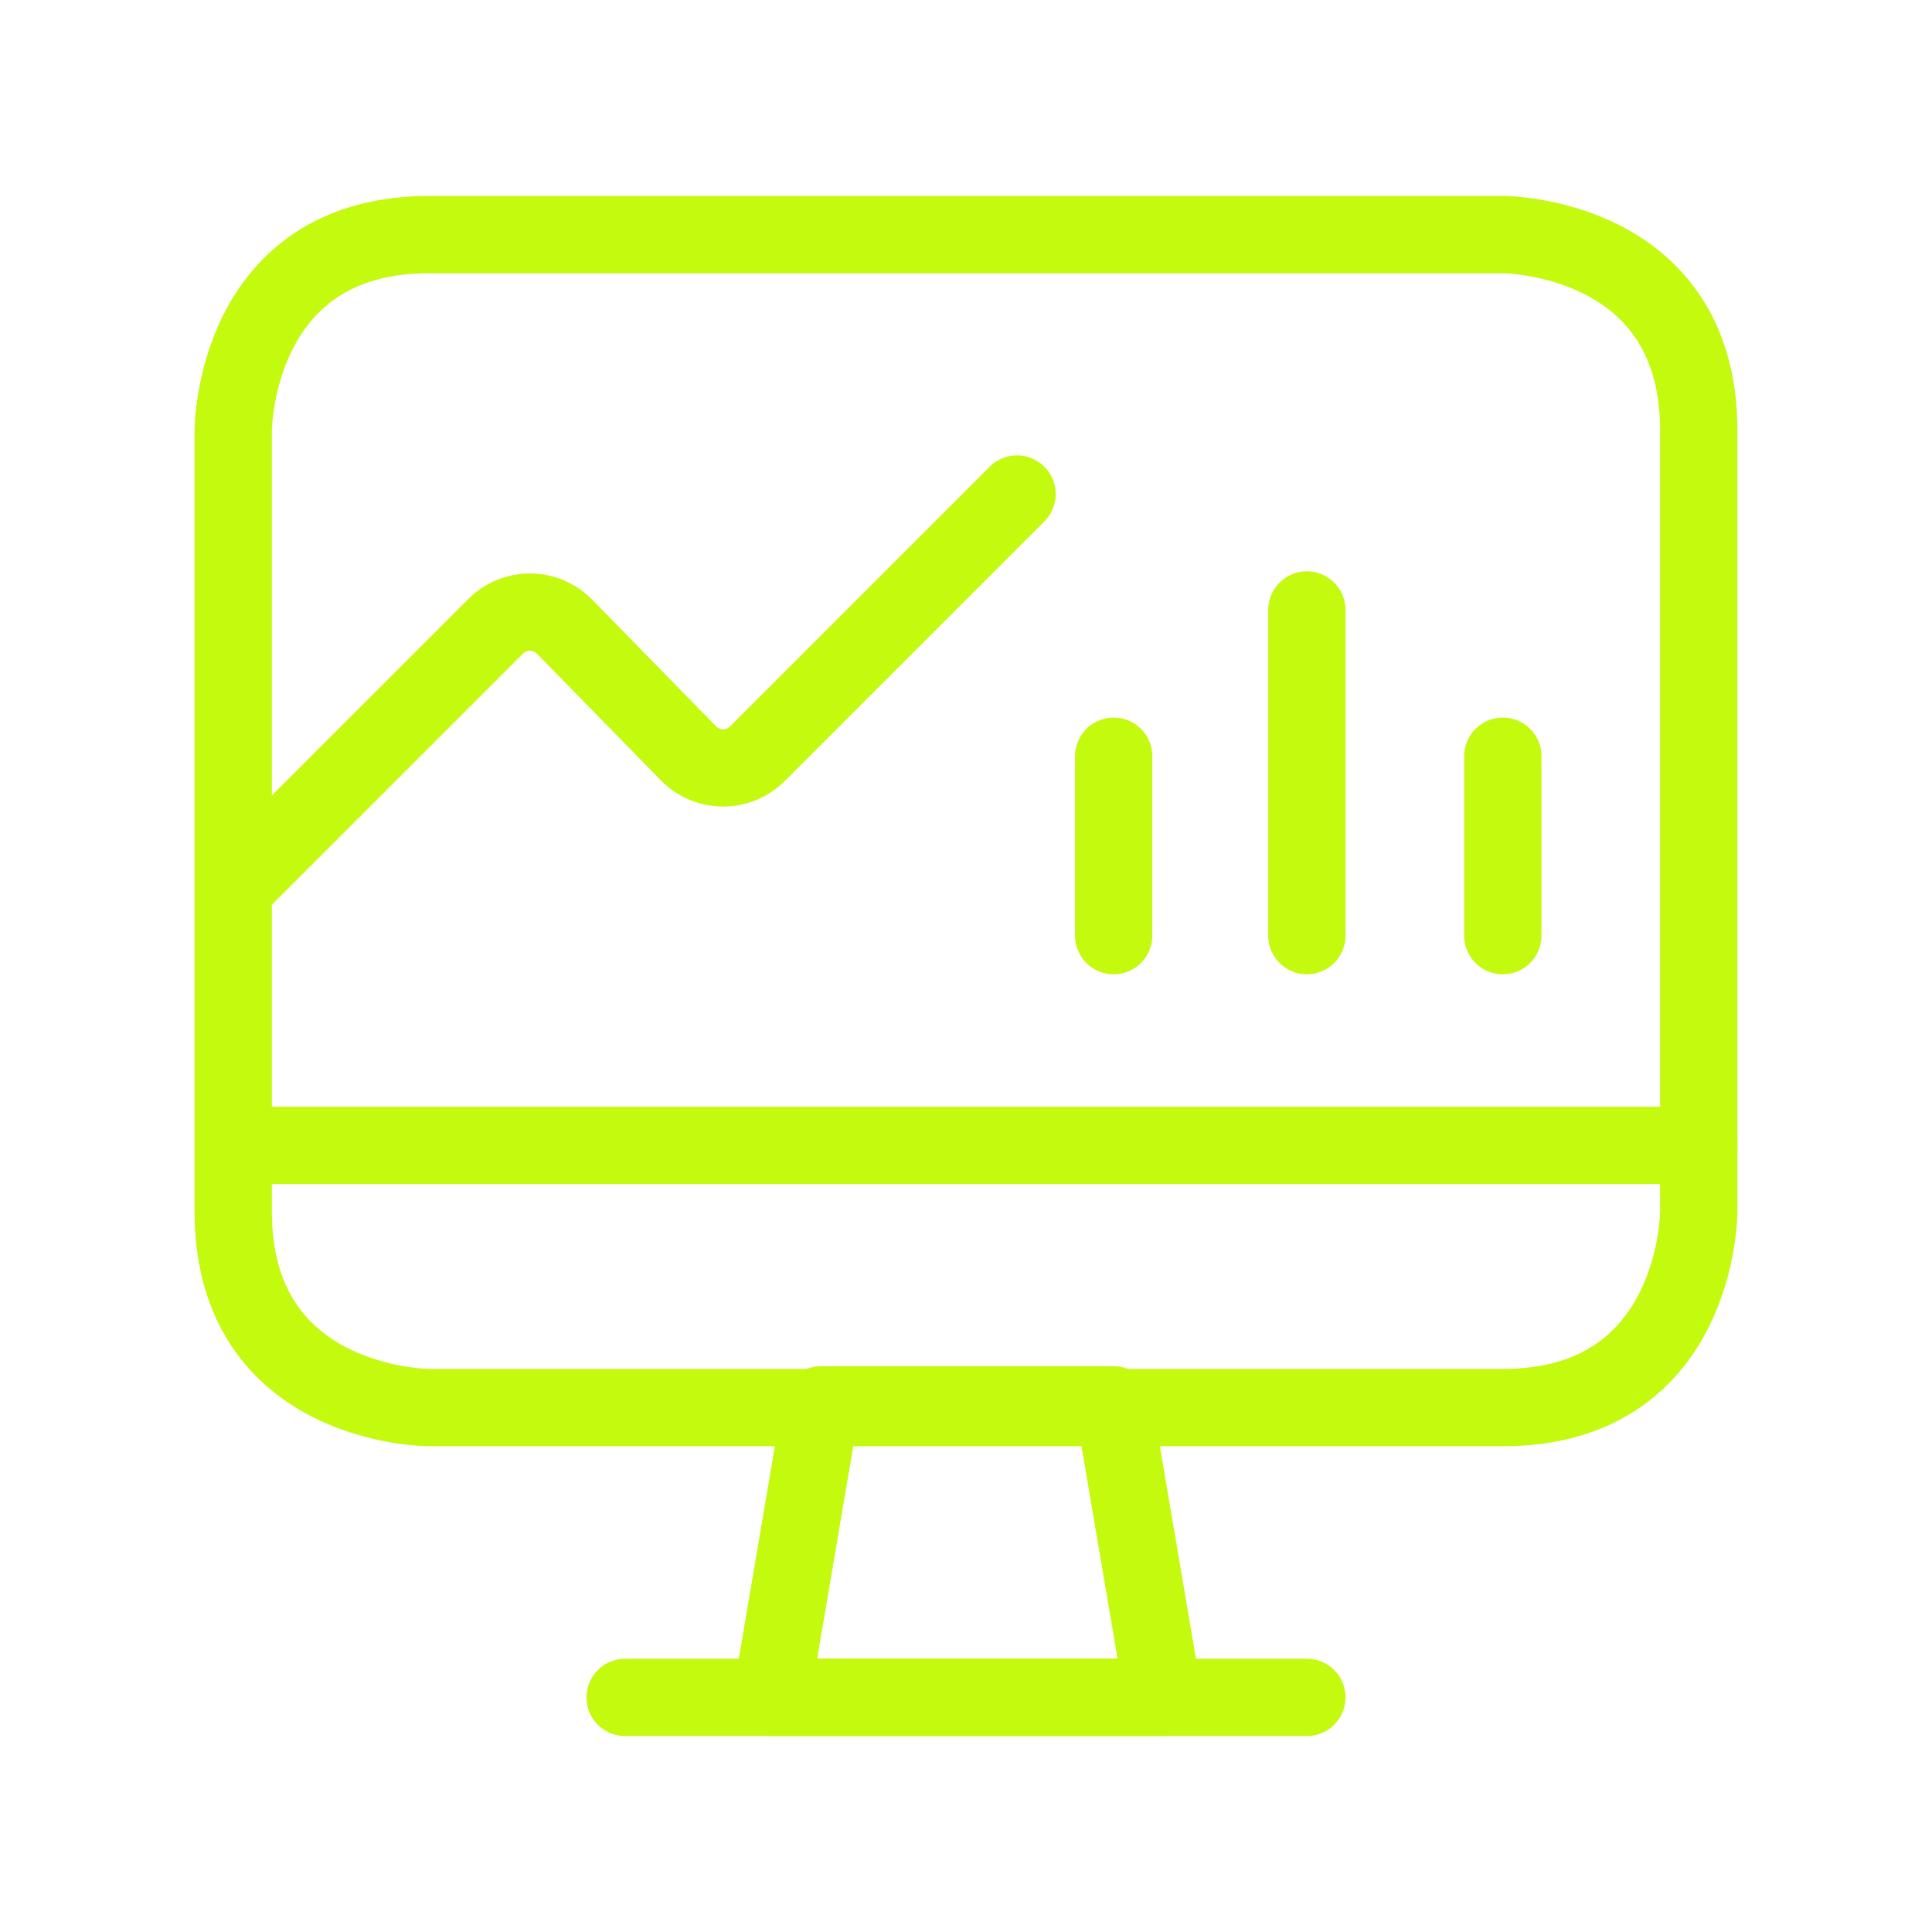
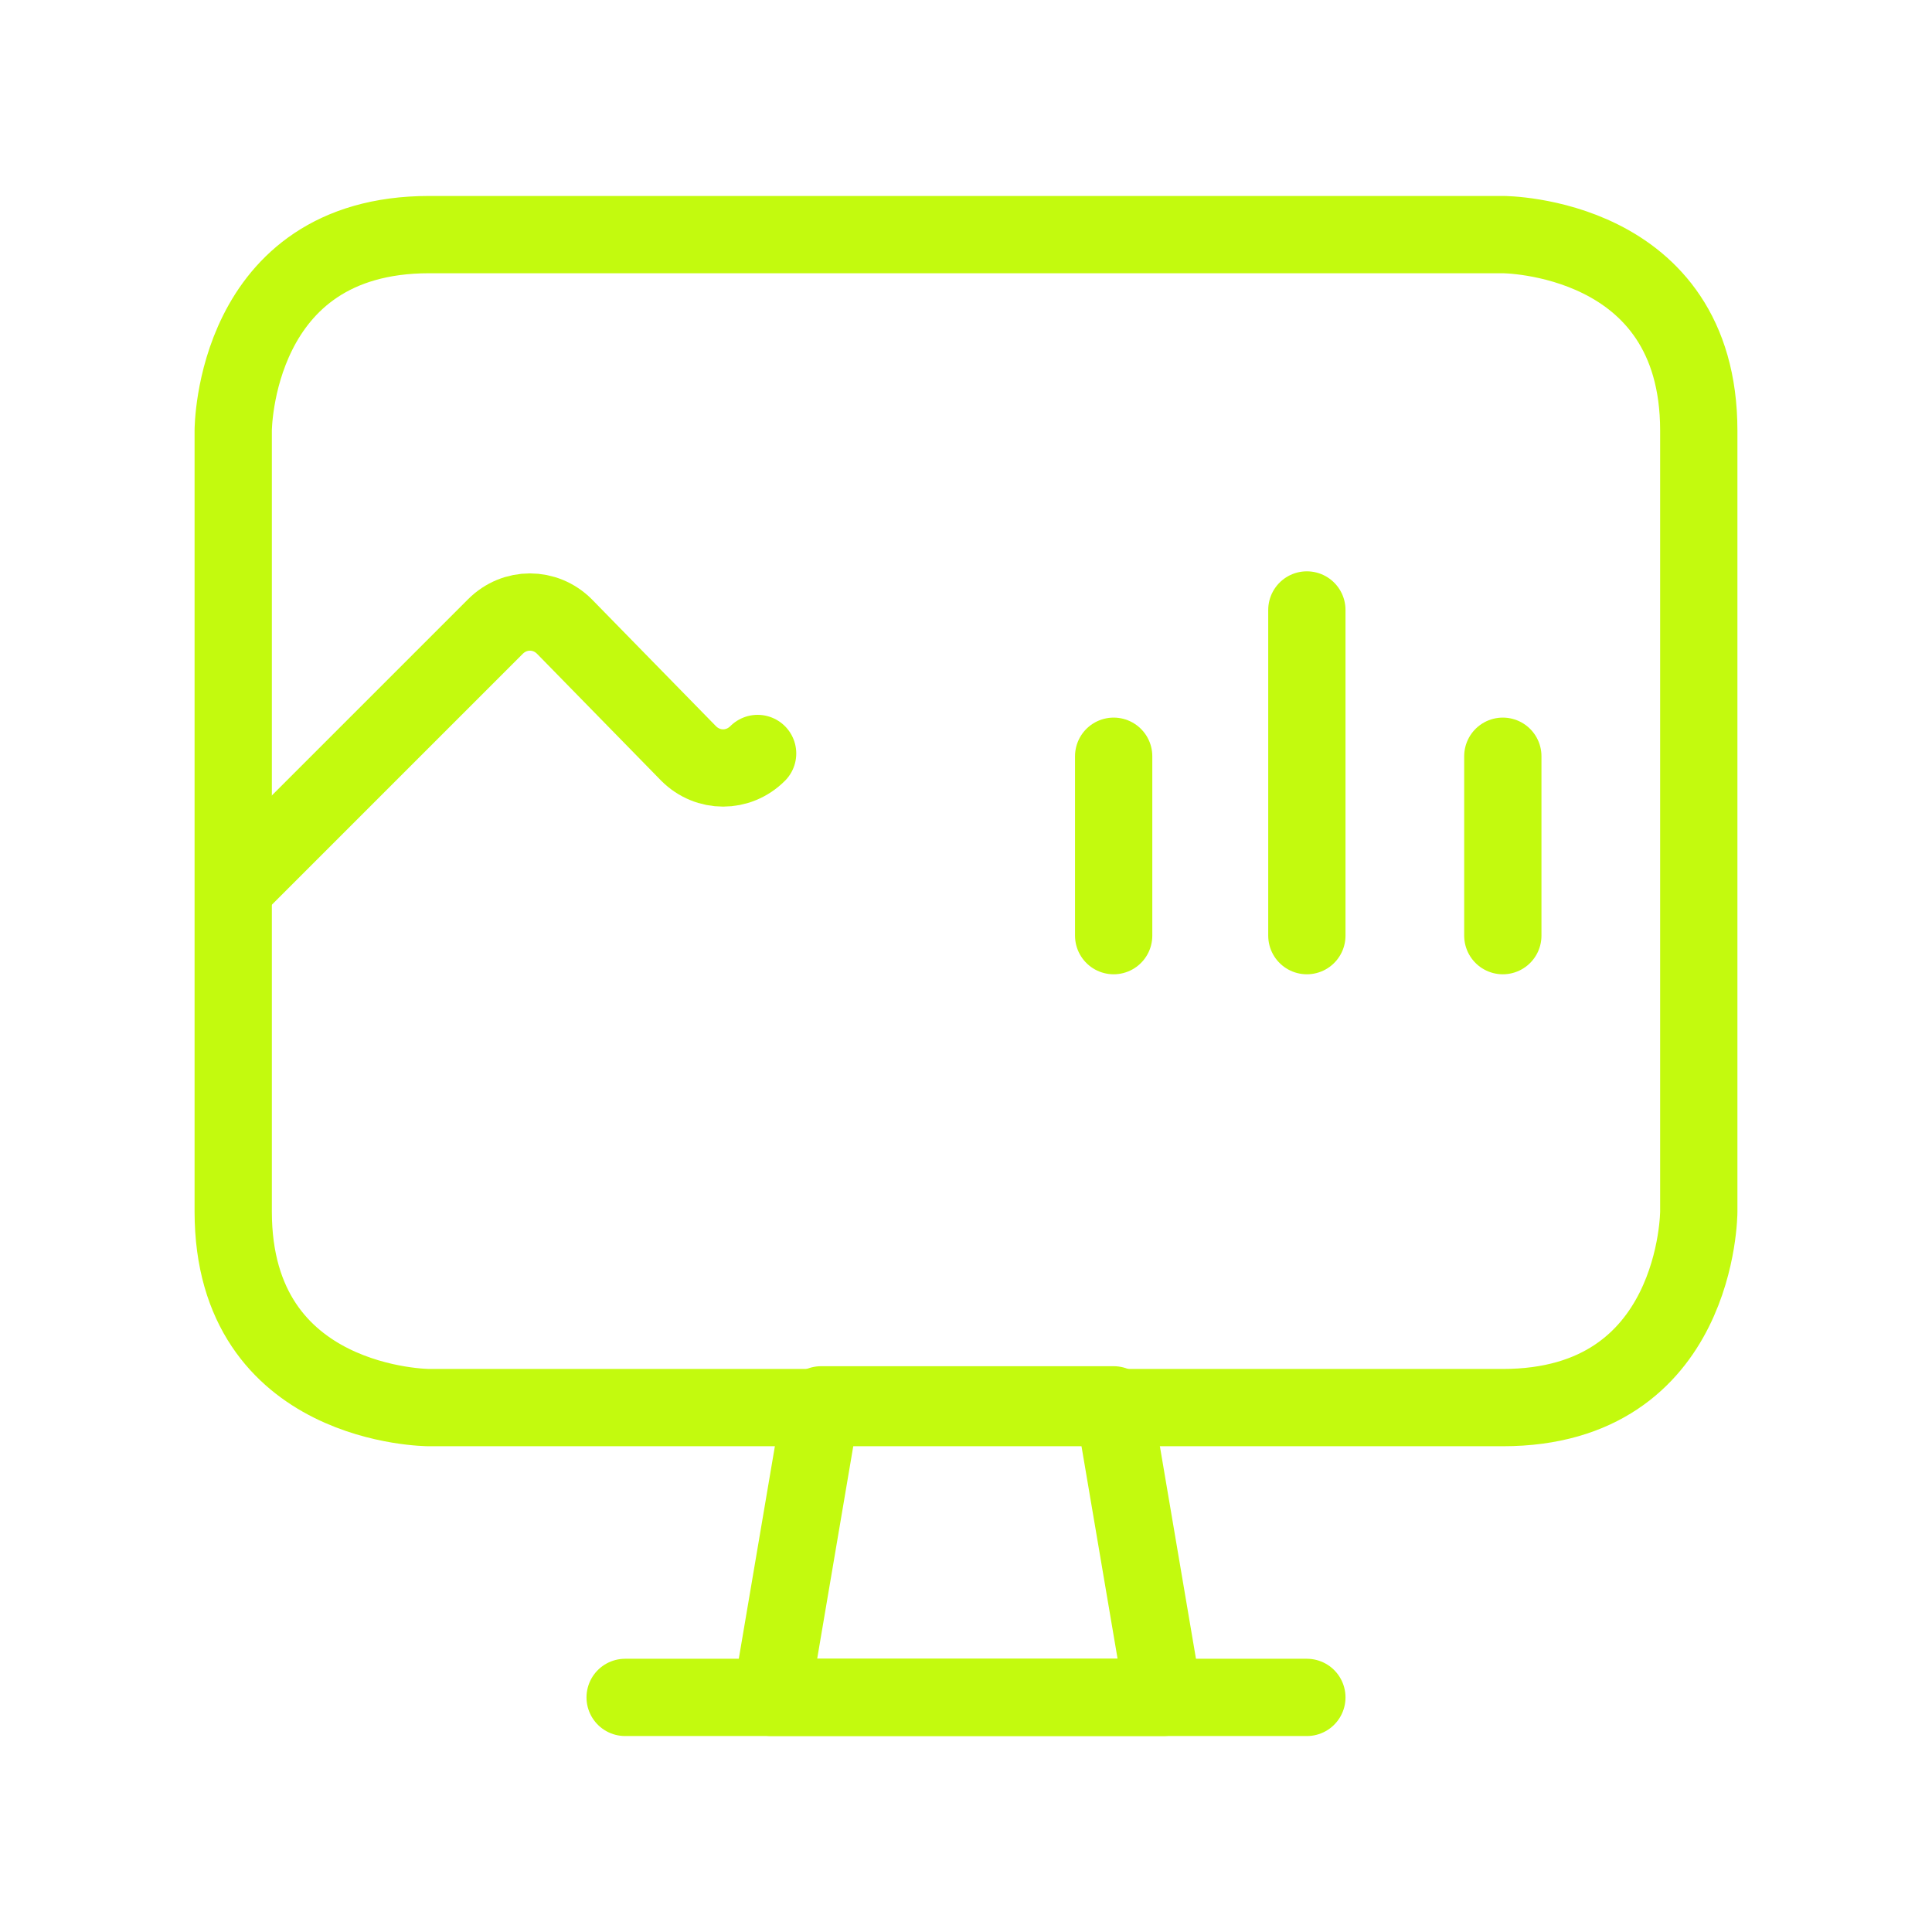
<svg xmlns="http://www.w3.org/2000/svg" id="Layer_1" data-name="Layer 1" viewBox="0 0 70 70">
  <defs>
    <style>
      .cls-1 {
        fill: none;
        stroke: #c3fa0e;
        stroke-linecap: round;
        stroke-linejoin: round;
        stroke-width: 2.8px;
      }
    </style>
  </defs>
  <g>
    <path class="cls-1" d="M42.05,61.5h-14.1l1.8-10.6h10.6l1.8,10.6h-.1Z" />
    <path class="cls-1" d="M22.65,61.5h24.7" />
    <path class="cls-1" d="M15.55,8.5h38.9s7.1,0,7.1,7.1v28.3s0,7.1-7.1,7.1H15.55s-7.1,0-7.1-7.1V15.6s0-7.1,7.1-7.1" />
  </g>
-   <path class="cls-1" d="M8.55,32.1l9.4-9.4c.7-.7,1.8-.7,2.5,0l4.5,4.6c.7.7,1.8.7,2.5,0l9.4-9.4" />
-   <path class="cls-1" d="M8.55,41.5h53" />
+   <path class="cls-1" d="M8.55,32.1l9.4-9.4c.7-.7,1.8-.7,2.5,0l4.5,4.6c.7.7,1.8.7,2.5,0" />
  <path class="cls-1" d="M40.35,27.4v6.5" />
  <path class="cls-1" d="M54.45,27.4v6.5" />
  <path class="cls-1" d="M47.35,22.1v11.8" />
</svg>